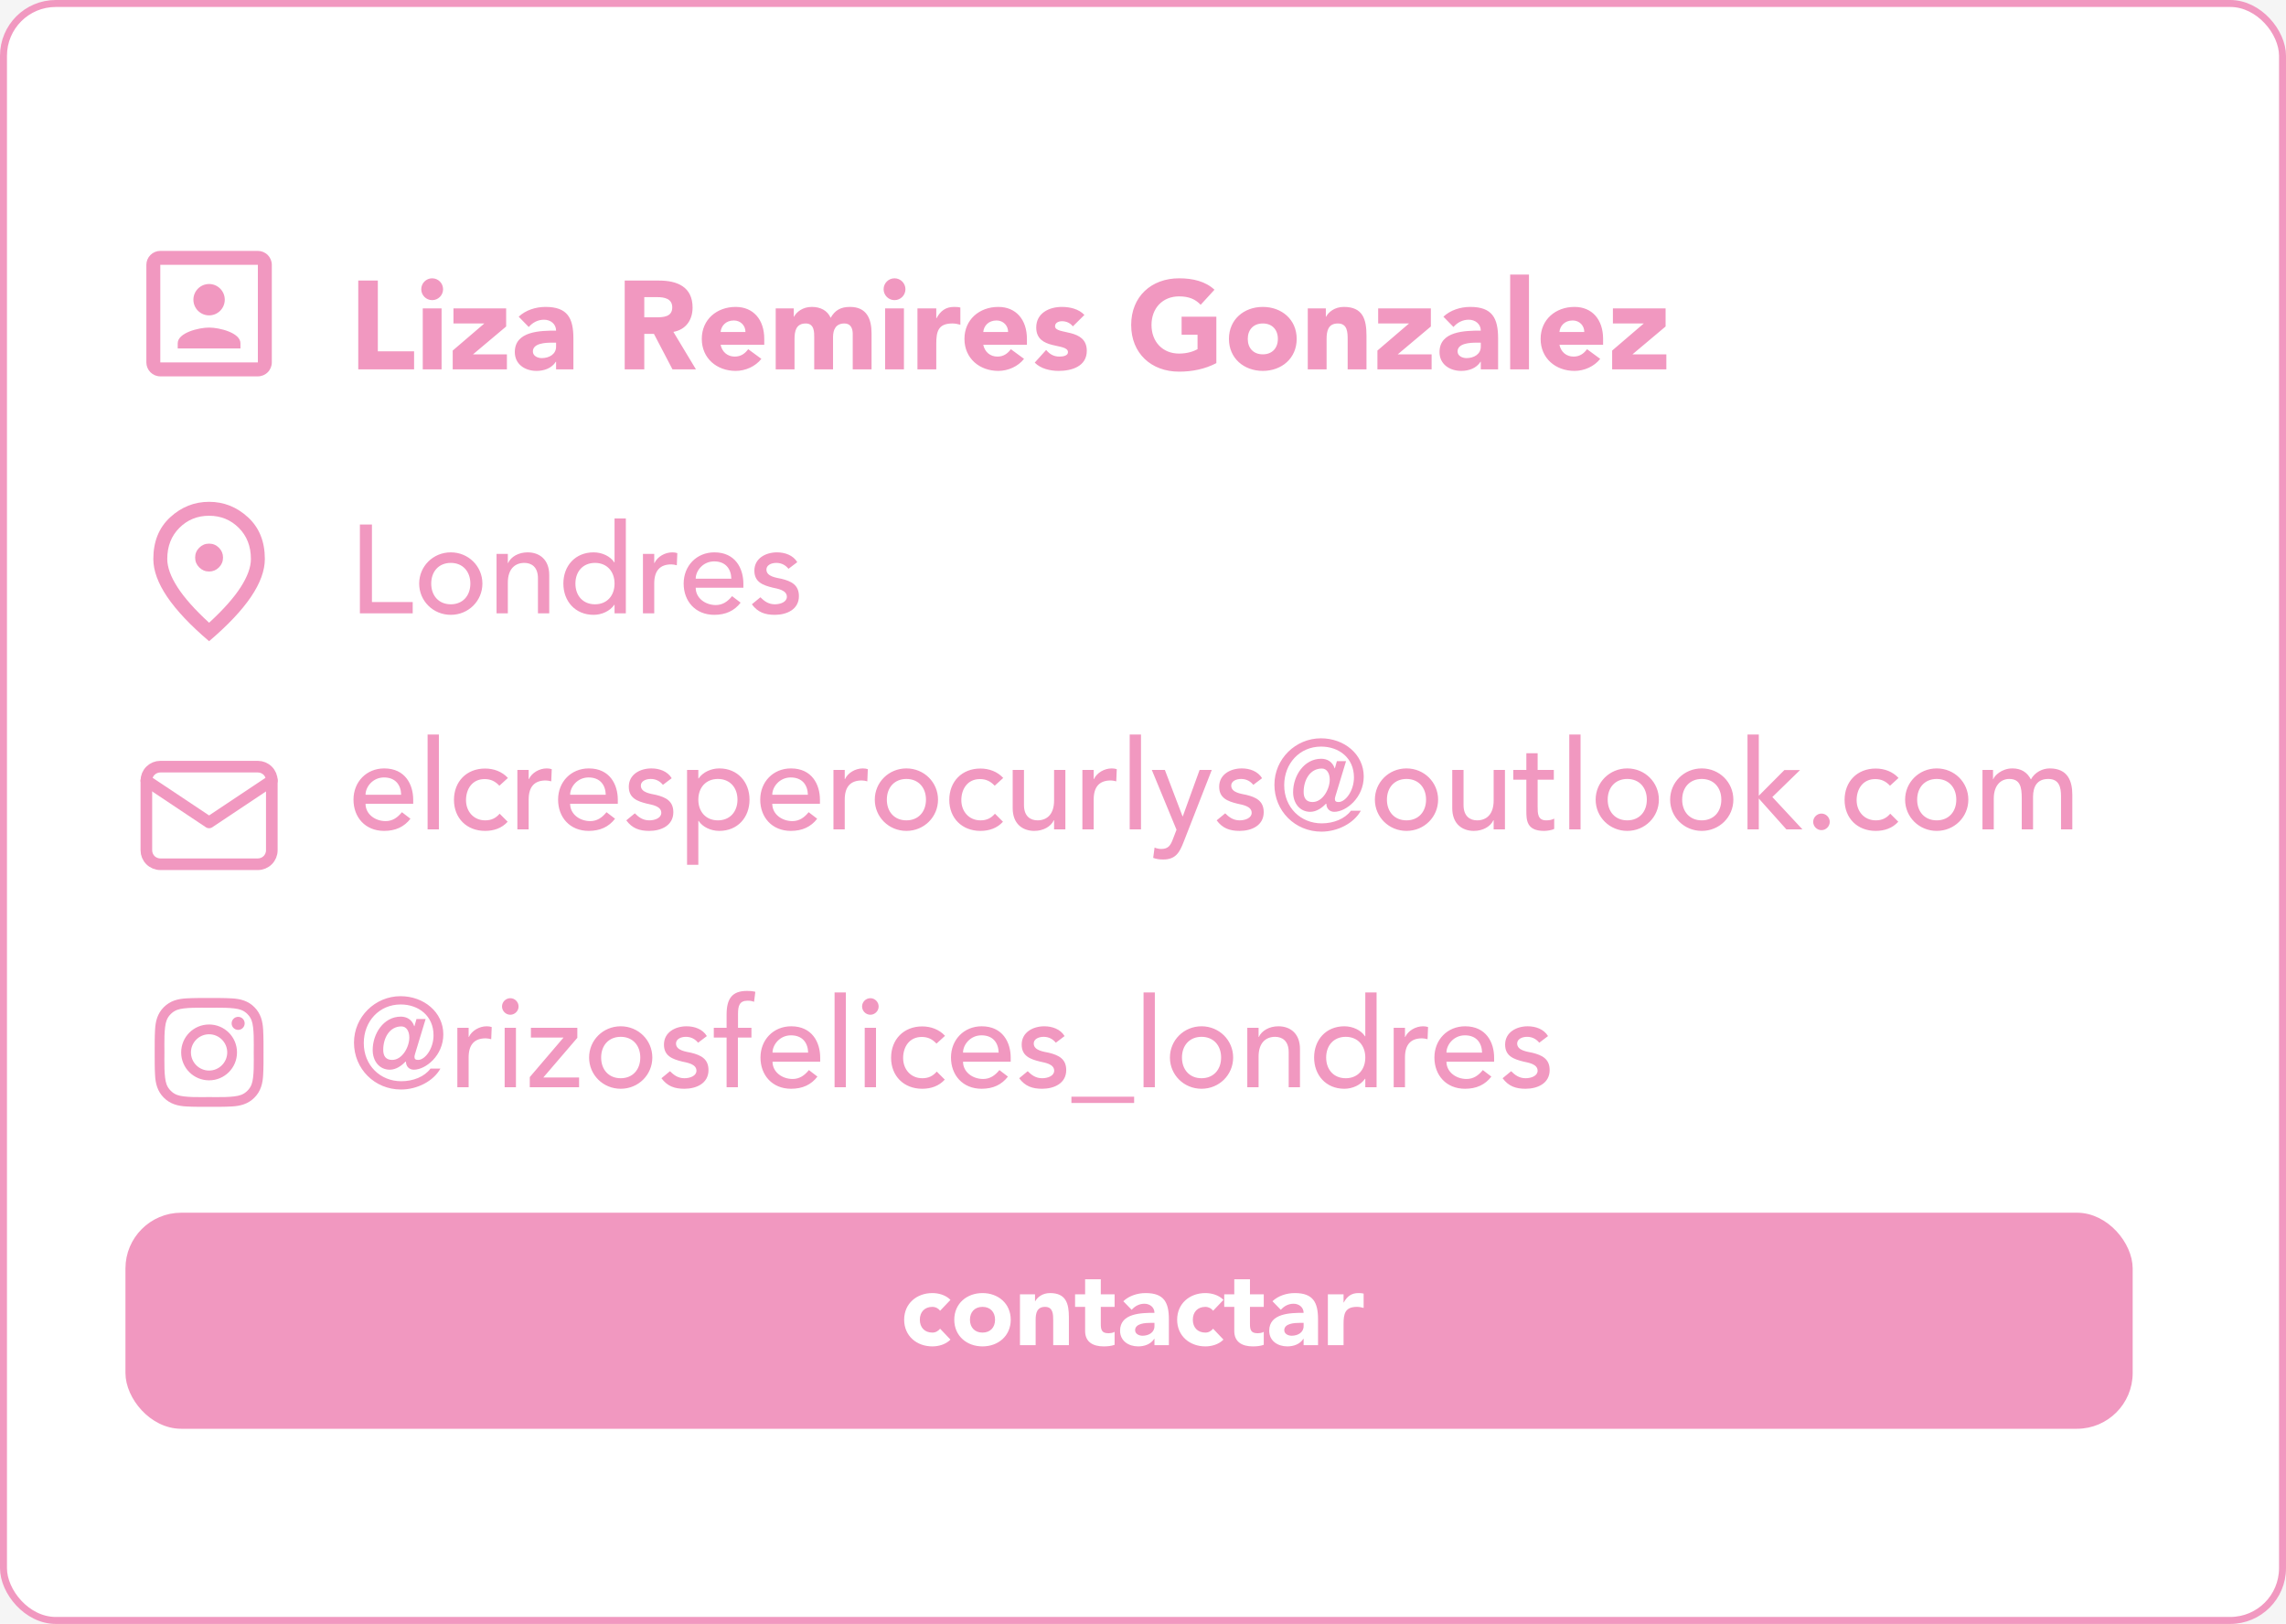
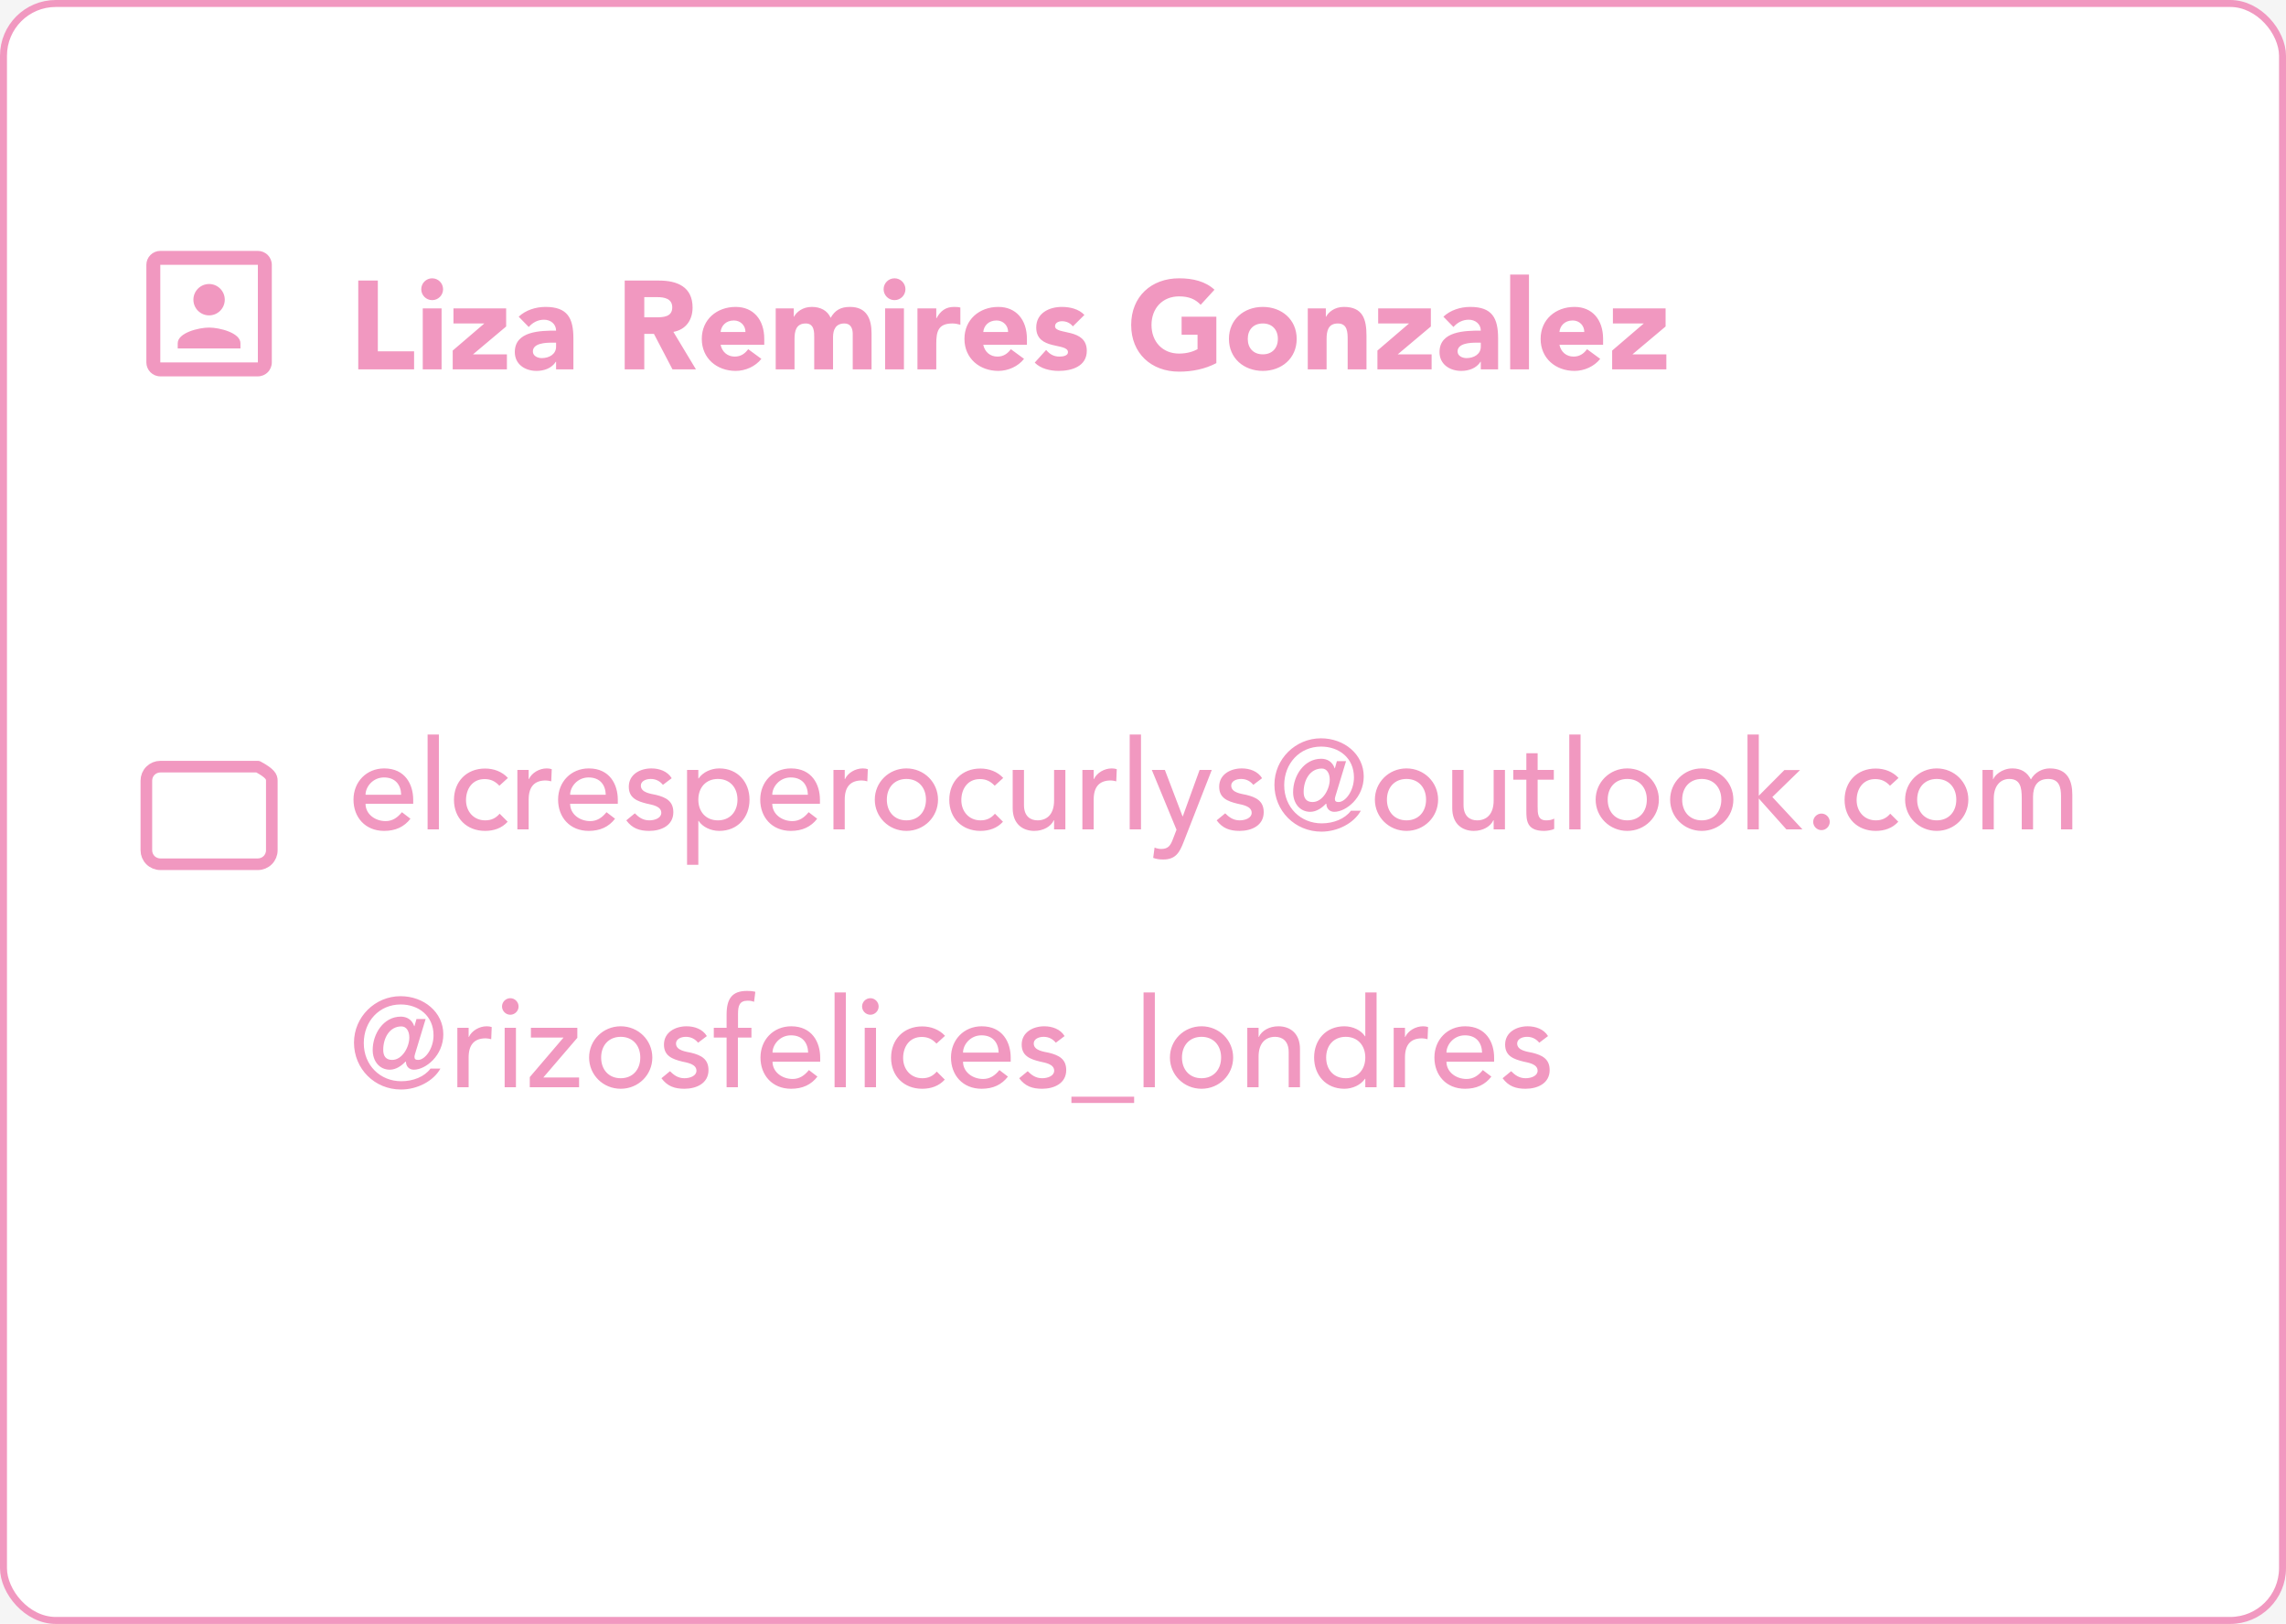
<svg xmlns="http://www.w3.org/2000/svg" width="328" height="233" viewBox="0 0 328 233" fill="none">
  <rect width="328" height="233" fill="#F5F5F5" />
  <rect x="0.5" y="0.5" width="327" height="232" rx="7.5" fill="white" stroke="#F198C0" />
  <path d="M51.404 53V40.256H54.212V50.408H59.414V53H51.404ZM60.658 53V44.252H63.358V53H60.658ZM60.442 41.498C60.442 40.634 61.144 39.932 62.008 39.932C62.872 39.932 63.574 40.634 63.574 41.498C63.574 42.362 62.872 43.064 62.008 43.064C61.144 43.064 60.442 42.362 60.442 41.498ZM64.956 53V50.3L69.492 46.412H65.064V44.252H72.624V46.844L67.872 50.84H72.732V53H64.956ZM79.788 53V51.902H79.752C79.158 52.838 78.078 53.216 76.98 53.216C75.342 53.216 73.866 52.28 73.866 50.516C73.866 47.492 77.538 47.438 79.788 47.438C79.788 46.484 78.996 45.872 78.06 45.872C77.178 45.872 76.44 46.268 75.864 46.916L74.424 45.44C75.414 44.504 76.854 44.036 78.276 44.036C81.426 44.036 82.272 45.638 82.272 48.554V53H79.788ZM79.788 49.166H79.122C78.294 49.166 76.458 49.238 76.458 50.426C76.458 51.074 77.142 51.38 77.736 51.38C78.798 51.38 79.788 50.822 79.788 49.742V49.166ZM89.634 53V40.256H94.566C97.176 40.256 99.372 41.156 99.372 44.126C99.372 45.908 98.418 47.294 96.618 47.618L99.858 53H96.492L93.828 47.906H92.442V53H89.634ZM92.442 42.632V45.53H94.098C95.124 45.53 96.456 45.494 96.456 44.108C96.456 42.83 95.304 42.632 94.278 42.632H92.442ZM107.354 50.102L109.244 51.488C108.38 52.586 106.958 53.216 105.554 53.216C102.854 53.216 100.694 51.416 100.694 48.626C100.694 45.836 102.854 44.036 105.554 44.036C108.074 44.036 109.658 45.836 109.658 48.626V49.472H103.394C103.61 50.498 104.384 51.164 105.428 51.164C106.31 51.164 106.904 50.714 107.354 50.102ZM103.394 47.636H106.958C106.976 46.736 106.274 45.98 105.302 45.98C104.114 45.98 103.466 46.79 103.394 47.636ZM111.3 53V44.252H113.892V45.44H113.928C114.288 44.756 115.17 44.036 116.484 44.036C117.708 44.036 118.716 44.54 119.184 45.602C119.814 44.486 120.66 44.036 121.956 44.036C124.332 44.036 125.052 45.71 125.052 47.834V53H122.352V47.906C122.352 47.096 122.046 46.412 121.164 46.412C119.922 46.412 119.526 47.294 119.526 48.374V53H116.826V48.374C116.826 47.726 116.862 46.412 115.62 46.412C114.216 46.412 114 47.51 114 48.644V53H111.3ZM126.998 53V44.252H129.698V53H126.998ZM126.782 41.498C126.782 40.634 127.484 39.932 128.348 39.932C129.212 39.932 129.914 40.634 129.914 41.498C129.914 42.362 129.212 43.064 128.348 43.064C127.484 43.064 126.782 42.362 126.782 41.498ZM131.638 53V44.252H134.338V45.656H134.374C134.95 44.594 135.706 44.036 136.894 44.036C137.2 44.036 137.542 44.054 137.794 44.126V46.592C137.416 46.484 137.038 46.412 136.642 46.412C134.59 46.412 134.338 47.6 134.338 49.346V53H131.638ZM145.041 50.102L146.931 51.488C146.067 52.586 144.645 53.216 143.241 53.216C140.541 53.216 138.381 51.416 138.381 48.626C138.381 45.836 140.541 44.036 143.241 44.036C145.761 44.036 147.345 45.836 147.345 48.626V49.472H141.081C141.297 50.498 142.071 51.164 143.115 51.164C143.997 51.164 144.591 50.714 145.041 50.102ZM141.081 47.636H144.645C144.663 46.736 143.961 45.98 142.989 45.98C141.801 45.98 141.153 46.79 141.081 47.636ZM155.593 45.188L153.937 46.826C153.541 46.34 153.019 46.088 152.371 46.088C151.921 46.088 151.381 46.286 151.381 46.808C151.381 48.104 155.935 47.006 155.935 50.336C155.935 52.568 153.775 53.216 151.903 53.216C150.679 53.216 149.329 52.91 148.465 52.028L150.103 50.21C150.607 50.822 151.201 51.164 152.011 51.164C152.623 51.164 153.235 51.002 153.235 50.534C153.235 49.13 148.681 50.318 148.681 46.988C148.681 44.936 150.517 44.036 152.353 44.036C153.505 44.036 154.783 44.324 155.593 45.188ZM174.525 45.44V52.1C172.869 52.964 171.051 53.324 169.179 53.324C165.201 53.324 162.303 50.714 162.303 46.628C162.303 42.542 165.201 39.932 169.179 39.932C171.195 39.932 172.977 40.382 174.255 41.57L172.275 43.73C171.519 42.938 170.601 42.524 169.179 42.524C166.785 42.524 165.219 44.252 165.219 46.628C165.219 49.004 166.785 50.732 169.179 50.732C170.403 50.732 171.303 50.39 171.825 50.102V48.032H169.539V45.44H174.525ZM176.331 48.626C176.331 45.836 178.491 44.036 181.191 44.036C183.891 44.036 186.051 45.836 186.051 48.626C186.051 51.416 183.891 53.216 181.191 53.216C178.491 53.216 176.331 51.416 176.331 48.626ZM179.031 48.626C179.031 49.94 179.841 50.84 181.191 50.84C182.541 50.84 183.351 49.94 183.351 48.626C183.351 47.312 182.541 46.412 181.191 46.412C179.841 46.412 179.031 47.312 179.031 48.626ZM187.642 53V44.252H190.234V45.44H190.27C190.63 44.756 191.512 44.036 192.826 44.036C195.562 44.036 196.066 45.836 196.066 48.176V53H193.366V48.716C193.366 47.708 193.348 46.412 191.962 46.412C190.558 46.412 190.342 47.51 190.342 48.644V53H187.642ZM197.635 53V50.3L202.171 46.412H197.743V44.252H205.303V46.844L200.551 50.84H205.411V53H197.635ZM212.467 53V51.902H212.431C211.837 52.838 210.757 53.216 209.659 53.216C208.021 53.216 206.545 52.28 206.545 50.516C206.545 47.492 210.217 47.438 212.467 47.438C212.467 46.484 211.675 45.872 210.739 45.872C209.857 45.872 209.119 46.268 208.543 46.916L207.103 45.44C208.093 44.504 209.533 44.036 210.955 44.036C214.105 44.036 214.951 45.638 214.951 48.554V53H212.467ZM212.467 49.166H211.801C210.973 49.166 209.137 49.238 209.137 50.426C209.137 51.074 209.821 51.38 210.415 51.38C211.477 51.38 212.467 50.822 212.467 49.742V49.166ZM216.681 53V39.392H219.381V53H216.681ZM227.711 50.102L229.601 51.488C228.737 52.586 227.315 53.216 225.911 53.216C223.211 53.216 221.051 51.416 221.051 48.626C221.051 45.836 223.211 44.036 225.911 44.036C228.431 44.036 230.015 45.836 230.015 48.626V49.472H223.751C223.967 50.498 224.741 51.164 225.785 51.164C226.667 51.164 227.261 50.714 227.711 50.102ZM223.751 47.636H227.315C227.333 46.736 226.631 45.98 225.659 45.98C224.471 45.98 223.823 46.79 223.751 47.636ZM231.315 53V50.3L235.851 46.412H231.423V44.252H238.983V46.844L234.231 50.84H239.091V53H231.315Z" fill="#F198C0" />
  <path d="M59.288 115.328H52.448C52.448 116.822 53.834 117.812 55.328 117.812C56.318 117.812 57.038 117.308 57.668 116.534L58.892 117.47C57.992 118.64 56.75 119.216 55.112 119.216C52.412 119.216 50.72 117.272 50.72 114.734C50.72 112.178 52.574 110.252 55.13 110.252C58.136 110.252 59.288 112.556 59.288 114.752V115.328ZM52.448 114.032H57.56C57.524 112.61 56.732 111.548 55.094 111.548C53.492 111.548 52.448 112.898 52.448 114.032ZM61.352 119V105.392H62.972V119H61.352ZM72.876 111.62L71.652 112.736C71.058 112.106 70.428 111.782 69.528 111.782C67.764 111.782 66.864 113.204 66.864 114.806C66.864 116.408 67.944 117.704 69.618 117.704C70.518 117.704 71.148 117.38 71.688 116.75L72.84 117.902C71.994 118.838 70.842 119.216 69.6 119.216C66.972 119.216 65.136 117.398 65.136 114.77C65.136 112.142 66.936 110.27 69.6 110.27C70.842 110.27 72.03 110.702 72.876 111.62ZM74.234 119V110.468H75.854V111.782H75.89C76.304 110.882 77.384 110.252 78.446 110.252C78.698 110.252 78.95 110.288 79.166 110.36L79.094 112.106C78.824 112.034 78.554 111.98 78.302 111.98C76.718 111.98 75.854 112.844 75.854 114.716V119H74.234ZM88.644 115.328H81.803C81.803 116.822 83.189 117.812 84.683 117.812C85.674 117.812 86.394 117.308 87.023 116.534L88.248 117.47C87.347 118.64 86.106 119.216 84.468 119.216C81.767 119.216 80.076 117.272 80.076 114.734C80.076 112.178 81.93 110.252 84.486 110.252C87.492 110.252 88.644 112.556 88.644 114.752V115.328ZM81.803 114.032H86.915C86.879 112.61 86.088 111.548 84.45 111.548C82.847 111.548 81.803 112.898 81.803 114.032ZM96.377 111.656L95.117 112.61C94.739 112.142 94.181 111.764 93.371 111.764C92.615 111.764 91.949 112.106 91.949 112.718C91.949 113.744 93.407 113.888 94.127 114.05C95.531 114.392 96.611 114.932 96.611 116.534C96.611 118.46 94.847 119.216 93.155 119.216C91.751 119.216 90.707 118.856 89.861 117.704L91.085 116.696C91.607 117.218 92.219 117.704 93.155 117.704C93.983 117.704 94.883 117.362 94.883 116.624C94.883 115.652 93.533 115.472 92.831 115.31C91.445 114.968 90.221 114.518 90.221 112.88C90.221 111.098 91.859 110.252 93.461 110.252C94.595 110.252 95.765 110.648 96.377 111.656ZM98.579 124.076V110.468H100.199V111.692H100.235C100.865 110.774 102.053 110.252 103.205 110.252C105.851 110.252 107.543 112.214 107.543 114.734C107.543 117.29 105.833 119.216 103.205 119.216C101.981 119.216 100.811 118.658 100.235 117.776H100.199V124.076H98.579ZM103.007 111.764C101.279 111.764 100.199 113.006 100.199 114.734C100.199 116.462 101.279 117.704 103.007 117.704C104.735 117.704 105.815 116.462 105.815 114.734C105.815 113.006 104.735 111.764 103.007 111.764ZM117.647 115.328H110.807C110.807 116.822 112.193 117.812 113.687 117.812C114.677 117.812 115.397 117.308 116.027 116.534L117.251 117.47C116.351 118.64 115.109 119.216 113.471 119.216C110.771 119.216 109.079 117.272 109.079 114.734C109.079 112.178 110.933 110.252 113.489 110.252C116.495 110.252 117.647 112.556 117.647 114.752V115.328ZM110.807 114.032H115.919C115.883 112.61 115.091 111.548 113.453 111.548C111.851 111.548 110.807 112.898 110.807 114.032ZM119.585 119V110.468H121.205V111.782H121.241C121.655 110.882 122.735 110.252 123.797 110.252C124.049 110.252 124.301 110.288 124.517 110.36L124.445 112.106C124.175 112.034 123.905 111.98 123.653 111.98C122.069 111.98 121.205 112.844 121.205 114.716V119H119.585ZM127.245 114.734C127.245 116.462 128.325 117.704 130.053 117.704C131.781 117.704 132.861 116.462 132.861 114.734C132.861 113.006 131.781 111.764 130.053 111.764C128.325 111.764 127.245 113.006 127.245 114.734ZM125.517 114.734C125.517 112.25 127.515 110.252 130.053 110.252C132.591 110.252 134.589 112.25 134.589 114.734C134.589 117.218 132.591 119.216 130.053 119.216C127.515 119.216 125.517 117.218 125.517 114.734ZM143.945 111.62L142.721 112.736C142.127 112.106 141.497 111.782 140.597 111.782C138.833 111.782 137.933 113.204 137.933 114.806C137.933 116.408 139.013 117.704 140.687 117.704C141.587 117.704 142.217 117.38 142.757 116.75L143.909 117.902C143.063 118.838 141.911 119.216 140.669 119.216C138.041 119.216 136.205 117.398 136.205 114.77C136.205 112.142 138.005 110.27 140.669 110.27C141.911 110.27 143.099 110.702 143.945 111.62ZM152.862 110.468V119H151.242V117.686H151.206C150.792 118.586 149.712 119.216 148.398 119.216C146.742 119.216 145.302 118.226 145.302 115.958V110.468H146.922V115.508C146.922 117.11 147.84 117.704 148.866 117.704C150.216 117.704 151.242 116.84 151.242 114.86V110.468H152.862ZM155.304 119V110.468H156.924V111.782H156.96C157.374 110.882 158.454 110.252 159.516 110.252C159.768 110.252 160.02 110.288 160.236 110.36L160.164 112.106C159.894 112.034 159.624 111.98 159.372 111.98C157.788 111.98 156.924 112.844 156.924 114.716V119H155.304ZM162.092 119V105.392H163.712V119H162.092ZM168.81 119.054L165.264 110.468H167.136L169.674 117.128H169.71L172.122 110.468H173.868L169.818 120.836C169.242 122.312 168.684 123.32 166.902 123.32C166.416 123.32 165.912 123.266 165.462 123.086L165.66 121.61C165.966 121.736 166.308 121.808 166.632 121.808C167.658 121.808 167.964 121.25 168.288 120.404L168.81 119.054ZM181.086 111.656L179.826 112.61C179.448 112.142 178.89 111.764 178.08 111.764C177.324 111.764 176.658 112.106 176.658 112.718C176.658 113.744 178.116 113.888 178.836 114.05C180.24 114.392 181.32 114.932 181.32 116.534C181.32 118.46 179.556 119.216 177.864 119.216C176.46 119.216 175.416 118.856 174.57 117.704L175.794 116.696C176.316 117.218 176.928 117.704 177.864 117.704C178.692 117.704 179.592 117.362 179.592 116.624C179.592 115.652 178.242 115.472 177.54 115.31C176.154 114.968 174.93 114.518 174.93 112.88C174.93 111.098 176.568 110.252 178.17 110.252C179.304 110.252 180.474 110.648 181.086 111.656ZM189.66 110.27C187.968 110.27 187.05 111.908 187.05 113.636C187.05 114.518 187.428 115.076 188.328 115.076C189.786 115.076 190.794 113.222 190.794 111.854C190.794 111.008 190.416 110.27 189.66 110.27ZM193.134 109.208L191.622 114.194C191.568 114.374 191.532 114.536 191.532 114.644C191.532 114.95 191.694 115.076 192.054 115.076C193.062 115.076 194.268 113.456 194.268 111.548C194.268 108.722 192.09 107.12 189.552 107.12C186.474 107.12 184.26 109.55 184.26 112.664C184.26 115.85 186.618 118.136 189.642 118.136C191.352 118.136 192.972 117.488 193.836 116.318H195.258C194.25 118.136 191.91 119.324 189.606 119.324C185.808 119.324 182.856 116.354 182.856 112.592C182.856 108.902 185.88 105.932 189.534 105.932C192.882 105.932 195.672 108.236 195.672 111.404C195.672 114.464 193.134 116.48 191.442 116.48C190.83 116.48 190.326 116.066 190.308 115.328H190.236C189.696 115.904 188.886 116.48 188.004 116.48C186.474 116.48 185.538 115.22 185.538 113.654C185.538 111.296 187.122 108.866 189.57 108.866C190.398 108.866 191.172 109.262 191.496 110.234H191.532L191.82 109.208H193.134ZM198.999 114.734C198.999 116.462 200.079 117.704 201.807 117.704C203.535 117.704 204.615 116.462 204.615 114.734C204.615 113.006 203.535 111.764 201.807 111.764C200.079 111.764 198.999 113.006 198.999 114.734ZM197.271 114.734C197.271 112.25 199.269 110.252 201.807 110.252C204.345 110.252 206.343 112.25 206.343 114.734C206.343 117.218 204.345 119.216 201.807 119.216C199.269 119.216 197.271 117.218 197.271 114.734ZM215.932 110.468V119H214.312V117.686H214.276C213.862 118.586 212.782 119.216 211.468 119.216C209.812 119.216 208.372 118.226 208.372 115.958V110.468H209.992V115.508C209.992 117.11 210.91 117.704 211.936 117.704C213.286 117.704 214.312 116.84 214.312 114.86V110.468H215.932ZM222.946 110.468V111.872H220.624V115.742C220.624 116.696 220.624 117.704 221.848 117.704C222.226 117.704 222.676 117.65 223 117.452V118.928C222.622 119.144 221.866 119.216 221.542 119.216C219.04 119.216 219.004 117.686 219.004 116.318V111.872H217.132V110.468H219.004V108.074H220.624V110.468H222.946ZM225.163 119V105.392H226.783V119H225.163ZM230.675 114.734C230.675 116.462 231.755 117.704 233.483 117.704C235.211 117.704 236.291 116.462 236.291 114.734C236.291 113.006 235.211 111.764 233.483 111.764C231.755 111.764 230.675 113.006 230.675 114.734ZM228.947 114.734C228.947 112.25 230.945 110.252 233.483 110.252C236.021 110.252 238.019 112.25 238.019 114.734C238.019 117.218 236.021 119.216 233.483 119.216C230.945 119.216 228.947 117.218 228.947 114.734ZM241.362 114.734C241.362 116.462 242.442 117.704 244.17 117.704C245.898 117.704 246.978 116.462 246.978 114.734C246.978 113.006 245.898 111.764 244.17 111.764C242.442 111.764 241.362 113.006 241.362 114.734ZM239.634 114.734C239.634 112.25 241.632 110.252 244.17 110.252C246.708 110.252 248.706 112.25 248.706 114.734C248.706 117.218 246.708 119.216 244.17 119.216C241.632 119.216 239.634 117.218 239.634 114.734ZM250.736 119V105.392H252.356V114.176L256.028 110.486H258.278L254.3 114.356L258.62 119H256.316L252.356 114.572V119H250.736ZM261.348 119.108C260.7 119.108 260.16 118.568 260.16 117.92C260.16 117.272 260.7 116.732 261.348 116.732C261.996 116.732 262.536 117.272 262.536 117.92C262.536 118.568 261.996 119.108 261.348 119.108ZM272.405 111.62L271.181 112.736C270.587 112.106 269.957 111.782 269.057 111.782C267.293 111.782 266.393 113.204 266.393 114.806C266.393 116.408 267.473 117.704 269.147 117.704C270.047 117.704 270.677 117.38 271.217 116.75L272.369 117.902C271.523 118.838 270.371 119.216 269.129 119.216C266.501 119.216 264.665 117.398 264.665 114.77C264.665 112.142 266.465 110.27 269.129 110.27C270.371 110.27 271.559 110.702 272.405 111.62ZM275.077 114.734C275.077 116.462 276.157 117.704 277.885 117.704C279.613 117.704 280.693 116.462 280.693 114.734C280.693 113.006 279.613 111.764 277.885 111.764C276.157 111.764 275.077 113.006 275.077 114.734ZM273.349 114.734C273.349 112.25 275.347 110.252 277.885 110.252C280.423 110.252 282.421 112.25 282.421 114.734C282.421 117.218 280.423 119.216 277.885 119.216C275.347 119.216 273.349 117.218 273.349 114.734ZM284.451 119V110.468H285.963V111.8H285.999C286.161 111.296 287.205 110.252 288.735 110.252C289.995 110.252 290.859 110.792 291.399 111.836C291.957 110.792 293.073 110.252 294.099 110.252C296.727 110.252 297.339 112.124 297.339 114.032V119H295.719V114.248C295.719 112.952 295.449 111.764 293.883 111.764C292.317 111.764 291.705 112.826 291.705 114.338V119H290.085V114.536C290.085 112.916 289.851 111.764 288.285 111.764C287.115 111.764 286.071 112.646 286.071 114.572V119H284.451Z" fill="#F198C0" />
-   <rect x="18.5" y="174.5" width="287" height="30" rx="7.5" fill="#F198C0" stroke="#F198C0" />
  <path d="M136.375 186.505L134.89 188.065C134.665 187.75 134.245 187.51 133.78 187.51C132.655 187.51 131.98 188.26 131.98 189.355C131.98 190.45 132.655 191.2 133.78 191.2C134.275 191.2 134.635 190.945 134.89 190.645L136.375 192.205C135.67 192.925 134.635 193.18 133.78 193.18C131.53 193.18 129.73 191.68 129.73 189.355C129.73 187.03 131.53 185.53 133.78 185.53C134.635 185.53 135.67 185.785 136.375 186.505ZM136.922 189.355C136.922 187.03 138.722 185.53 140.972 185.53C143.222 185.53 145.022 187.03 145.022 189.355C145.022 191.68 143.222 193.18 140.972 193.18C138.722 193.18 136.922 191.68 136.922 189.355ZM139.172 189.355C139.172 190.45 139.847 191.2 140.972 191.2C142.097 191.2 142.772 190.45 142.772 189.355C142.772 188.26 142.097 187.51 140.972 187.51C139.847 187.51 139.172 188.26 139.172 189.355ZM146.347 193V185.71H148.507V186.7H148.537C148.837 186.13 149.572 185.53 150.667 185.53C152.947 185.53 153.367 187.03 153.367 188.98V193H151.117V189.43C151.117 188.59 151.102 187.51 149.947 187.51C148.777 187.51 148.597 188.425 148.597 189.37V193H146.347ZM159.925 185.71V187.51H157.945V189.94C157.945 190.72 158.035 191.29 159.01 191.29C159.25 191.29 159.73 191.26 159.925 191.08V192.955C159.43 193.135 158.875 193.18 158.35 193.18C156.85 193.18 155.695 192.565 155.695 190.975V187.51H154.255V185.71H155.695V183.55H157.945V185.71H159.925ZM165.644 193V192.085H165.614C165.119 192.865 164.219 193.18 163.304 193.18C161.939 193.18 160.709 192.4 160.709 190.93C160.709 188.41 163.769 188.365 165.644 188.365C165.644 187.57 164.984 187.06 164.204 187.06C163.469 187.06 162.854 187.39 162.374 187.93L161.174 186.7C161.999 185.92 163.199 185.53 164.384 185.53C167.009 185.53 167.714 186.865 167.714 189.295V193H165.644ZM165.644 189.805H165.089C164.399 189.805 162.869 189.865 162.869 190.855C162.869 191.395 163.439 191.65 163.934 191.65C164.819 191.65 165.644 191.185 165.644 190.285V189.805ZM175.545 186.505L174.06 188.065C173.835 187.75 173.415 187.51 172.95 187.51C171.825 187.51 171.15 188.26 171.15 189.355C171.15 190.45 171.825 191.2 172.95 191.2C173.445 191.2 173.805 190.945 174.06 190.645L175.545 192.205C174.84 192.925 173.805 193.18 172.95 193.18C170.7 193.18 168.9 191.68 168.9 189.355C168.9 187.03 170.7 185.53 172.95 185.53C173.805 185.53 174.84 185.785 175.545 186.505ZM181.327 185.71V187.51H179.347V189.94C179.347 190.72 179.437 191.29 180.412 191.29C180.652 191.29 181.132 191.26 181.327 191.08V192.955C180.832 193.135 180.277 193.18 179.752 193.18C178.252 193.18 177.097 192.565 177.097 190.975V187.51H175.657V185.71H177.097V183.55H179.347V185.71H181.327ZM187.045 193V192.085H187.015C186.52 192.865 185.62 193.18 184.705 193.18C183.34 193.18 182.11 192.4 182.11 190.93C182.11 188.41 185.17 188.365 187.045 188.365C187.045 187.57 186.385 187.06 185.605 187.06C184.87 187.06 184.255 187.39 183.775 187.93L182.575 186.7C183.4 185.92 184.6 185.53 185.785 185.53C188.41 185.53 189.115 186.865 189.115 189.295V193H187.045ZM187.045 189.805H186.49C185.8 189.805 184.27 189.865 184.27 190.855C184.27 191.395 184.84 191.65 185.335 191.65C186.22 191.65 187.045 191.185 187.045 190.285V189.805ZM190.527 193V185.71H192.777V186.88H192.807C193.287 185.995 193.917 185.53 194.907 185.53C195.162 185.53 195.447 185.545 195.657 185.605V187.66C195.342 187.57 195.027 187.51 194.697 187.51C192.987 187.51 192.777 188.5 192.777 189.955V193H190.527Z" fill="white" />
  <path d="M37 52H23V38H37M37 36H23C22.47 36 21.961 36.211 21.586 36.586C21.211 36.961 21 37.47 21 38V52C21 52.53 21.211 53.039 21.586 53.414C21.961 53.789 22.47 54 23 54H37C37.53 54 38.039 53.789 38.414 53.414C38.789 53.039 39 52.53 39 52V38C39 37.47 38.789 36.961 38.414 36.586C38.039 36.211 37.53 36 37 36ZM34.5 49.25C34.5 47.75 31.5 47 30 47C28.5 47 25.5 47.75 25.5 49.25V50H34.5M30 45.25C30.597 45.25 31.169 45.013 31.591 44.591C32.013 44.169 32.25 43.597 32.25 43C32.25 42.403 32.013 41.831 31.591 41.409C31.169 40.987 30.597 40.75 30 40.75C29.403 40.75 28.831 40.987 28.409 41.409C27.987 41.831 27.75 42.403 27.75 43C27.75 43.597 27.987 44.169 28.409 44.591C28.831 45.013 29.403 45.25 30 45.25Z" fill="#F198C0" />
-   <path d="M30 82C30.55 82 31.021 81.804 31.413 81.412C31.805 81.02 32.001 80.549 32 80C32 79.45 31.804 78.979 31.412 78.587C31.02 78.195 30.549 77.999 30 78C29.45 78 28.979 78.196 28.587 78.588C28.195 78.98 27.999 79.451 28 80C28 80.55 28.196 81.021 28.588 81.413C28.98 81.805 29.451 82.001 30 82ZM30 89.35C32.033 87.483 33.542 85.787 34.525 84.262C35.508 82.737 36 81.383 36 80.2C36 78.383 35.421 76.896 34.262 75.738C33.103 74.58 31.683 74.001 30 74C28.317 74 26.896 74.579 25.737 75.738C24.578 76.897 23.999 78.384 24 80.2C24 81.383 24.492 82.738 25.475 84.263C26.458 85.788 27.967 87.484 30 89.35ZM30 92C27.317 89.717 25.313 87.596 23.988 85.638C22.663 83.68 22.001 81.867 22 80.2C22 77.7 22.804 75.708 24.413 74.225C26.022 72.742 27.884 72 30 72C32.117 72 33.979 72.742 35.588 74.225C37.197 75.708 38.001 77.7 38 80.2C38 81.867 37.337 83.679 36.012 85.638C34.687 87.597 32.683 89.717 30 92Z" fill="#F198C0" />
-   <path d="M51.638 88V75.256H53.366V86.38H59.216V88H51.638ZM61.872 83.734C61.872 85.462 62.952 86.704 64.68 86.704C66.408 86.704 67.488 85.462 67.488 83.734C67.488 82.006 66.408 80.764 64.68 80.764C62.952 80.764 61.872 82.006 61.872 83.734ZM60.144 83.734C60.144 81.25 62.142 79.252 64.68 79.252C67.218 79.252 69.216 81.25 69.216 83.734C69.216 86.218 67.218 88.216 64.68 88.216C62.142 88.216 60.144 86.218 60.144 83.734ZM71.246 88V79.468H72.865V80.782H72.901C73.316 79.882 74.395 79.252 75.71 79.252C77.365 79.252 78.805 80.242 78.805 82.51V88H77.186V82.96C77.186 81.358 76.267 80.764 75.242 80.764C73.891 80.764 72.865 81.628 72.865 83.608V88H71.246ZM89.797 74.392V88H88.177V86.776H88.141C87.511 87.694 86.323 88.216 85.171 88.216C82.525 88.216 80.833 86.254 80.833 83.734C80.833 81.178 82.543 79.252 85.171 79.252C86.395 79.252 87.565 79.81 88.141 80.692H88.177V74.392H89.797ZM85.369 86.704C87.097 86.704 88.177 85.462 88.177 83.734C88.177 82.006 87.097 80.764 85.369 80.764C83.641 80.764 82.561 82.006 82.561 83.734C82.561 85.462 83.641 86.704 85.369 86.704ZM92.251 88V79.468H93.871V80.782H93.907C94.321 79.882 95.401 79.252 96.463 79.252C96.715 79.252 96.967 79.288 97.183 79.36L97.111 81.106C96.841 81.034 96.571 80.98 96.319 80.98C94.735 80.98 93.871 81.844 93.871 83.716V88H92.251ZM106.661 84.328H99.821C99.821 85.822 101.207 86.812 102.701 86.812C103.691 86.812 104.411 86.308 105.041 85.534L106.265 86.47C105.365 87.64 104.123 88.216 102.485 88.216C99.785 88.216 98.093 86.272 98.093 83.734C98.093 81.178 99.947 79.252 102.503 79.252C105.509 79.252 106.661 81.556 106.661 83.752V84.328ZM99.821 83.032H104.933C104.897 81.61 104.105 80.548 102.467 80.548C100.865 80.548 99.821 81.898 99.821 83.032ZM114.395 80.656L113.135 81.61C112.757 81.142 112.199 80.764 111.389 80.764C110.633 80.764 109.967 81.106 109.967 81.718C109.967 82.744 111.425 82.888 112.145 83.05C113.549 83.392 114.629 83.932 114.629 85.534C114.629 87.46 112.865 88.216 111.173 88.216C109.769 88.216 108.725 87.856 107.879 86.704L109.103 85.696C109.625 86.218 110.237 86.704 111.173 86.704C112.001 86.704 112.901 86.362 112.901 85.624C112.901 84.652 111.551 84.472 110.849 84.31C109.463 83.968 108.239 83.518 108.239 81.88C108.239 80.098 109.877 79.252 111.479 79.252C112.613 79.252 113.783 79.648 114.395 80.656Z" fill="#F198C0" />
  <path d="M57.596 147.27C55.904 147.27 54.986 148.908 54.986 150.636C54.986 151.518 55.364 152.076 56.264 152.076C57.722 152.076 58.73 150.222 58.73 148.854C58.73 148.008 58.352 147.27 57.596 147.27ZM61.07 146.208L59.558 151.194C59.504 151.374 59.468 151.536 59.468 151.644C59.468 151.95 59.63 152.076 59.99 152.076C60.998 152.076 62.204 150.456 62.204 148.548C62.204 145.722 60.026 144.12 57.488 144.12C54.41 144.12 52.196 146.55 52.196 149.664C52.196 152.85 54.554 155.136 57.578 155.136C59.288 155.136 60.908 154.488 61.772 153.318H63.194C62.186 155.136 59.846 156.324 57.542 156.324C53.744 156.324 50.792 153.354 50.792 149.592C50.792 145.902 53.816 142.932 57.47 142.932C60.818 142.932 63.608 145.236 63.608 148.404C63.608 151.464 61.07 153.48 59.378 153.48C58.766 153.48 58.262 153.066 58.244 152.328H58.172C57.632 152.904 56.822 153.48 55.94 153.48C54.41 153.48 53.474 152.22 53.474 150.654C53.474 148.296 55.058 145.866 57.506 145.866C58.334 145.866 59.108 146.262 59.432 147.234H59.468L59.756 146.208H61.07ZM65.621 156V147.468H67.24V148.782H67.276C67.691 147.882 68.77 147.252 69.832 147.252C70.085 147.252 70.337 147.288 70.552 147.36L70.481 149.106C70.21 149.034 69.941 148.98 69.689 148.98C68.105 148.98 67.24 149.844 67.24 151.716V156H65.621ZM72.409 156V147.468H74.029V156H72.409ZM72.031 144.408C72.031 143.76 72.571 143.22 73.219 143.22C73.867 143.22 74.407 143.76 74.407 144.408C74.407 145.056 73.867 145.596 73.219 145.596C72.571 145.596 72.031 145.056 72.031 144.408ZM76.013 156V154.542L80.855 148.872H76.175V147.468H82.835V148.908L77.957 154.596H83.087V156H76.013ZM86.253 151.734C86.253 153.462 87.333 154.704 89.061 154.704C90.789 154.704 91.869 153.462 91.869 151.734C91.869 150.006 90.789 148.764 89.061 148.764C87.333 148.764 86.253 150.006 86.253 151.734ZM84.525 151.734C84.525 149.25 86.523 147.252 89.061 147.252C91.599 147.252 93.597 149.25 93.597 151.734C93.597 154.218 91.599 156.216 89.061 156.216C86.523 156.216 84.525 154.218 84.525 151.734ZM101.422 148.656L100.162 149.61C99.784 149.142 99.226 148.764 98.416 148.764C97.66 148.764 96.994 149.106 96.994 149.718C96.994 150.744 98.452 150.888 99.172 151.05C100.576 151.392 101.656 151.932 101.656 153.534C101.656 155.46 99.892 156.216 98.2 156.216C96.796 156.216 95.752 155.856 94.906 154.704L96.13 153.696C96.652 154.218 97.264 154.704 98.2 154.704C99.028 154.704 99.928 154.362 99.928 153.624C99.928 152.652 98.578 152.472 97.876 152.31C96.49 151.968 95.266 151.518 95.266 149.88C95.266 148.098 96.904 147.252 98.506 147.252C99.64 147.252 100.81 147.648 101.422 148.656ZM104.254 156V148.872H102.418V147.468H104.254V145.56C104.254 143.292 105.046 142.176 107.17 142.176C107.53 142.176 107.926 142.194 108.376 142.302L108.196 143.742C107.89 143.616 107.602 143.58 107.278 143.58C106.09 143.58 105.892 144.318 105.892 145.506V147.468H107.818V148.872H105.874V156H104.254ZM117.683 152.328H110.843C110.843 153.822 112.229 154.812 113.723 154.812C114.713 154.812 115.433 154.308 116.063 153.534L117.287 154.47C116.387 155.64 115.145 156.216 113.507 156.216C110.807 156.216 109.115 154.272 109.115 151.734C109.115 149.178 110.969 147.252 113.525 147.252C116.531 147.252 117.683 149.556 117.683 151.752V152.328ZM110.843 151.032H115.955C115.919 149.61 115.127 148.548 113.489 148.548C111.887 148.548 110.843 149.898 110.843 151.032ZM119.746 156V142.392H121.366V156H119.746ZM124.071 156V147.468H125.691V156H124.071ZM123.693 144.408C123.693 143.76 124.233 143.22 124.881 143.22C125.529 143.22 126.069 143.76 126.069 144.408C126.069 145.056 125.529 145.596 124.881 145.596C124.233 145.596 123.693 145.056 123.693 144.408ZM135.595 148.62L134.371 149.736C133.777 149.106 133.147 148.782 132.247 148.782C130.483 148.782 129.583 150.204 129.583 151.806C129.583 153.408 130.663 154.704 132.337 154.704C133.237 154.704 133.867 154.38 134.407 153.75L135.559 154.902C134.713 155.838 133.561 156.216 132.319 156.216C129.691 156.216 127.855 154.398 127.855 151.77C127.855 149.142 129.655 147.27 132.319 147.27C133.561 147.27 134.749 147.702 135.595 148.62ZM145.017 152.328H138.177C138.177 153.822 139.563 154.812 141.057 154.812C142.047 154.812 142.767 154.308 143.397 153.534L144.621 154.47C143.721 155.64 142.479 156.216 140.841 156.216C138.141 156.216 136.449 154.272 136.449 151.734C136.449 149.178 138.303 147.252 140.859 147.252C143.865 147.252 145.017 149.556 145.017 151.752V152.328ZM138.177 151.032H143.289C143.253 149.61 142.461 148.548 140.823 148.548C139.221 148.548 138.177 149.898 138.177 151.032ZM152.75 148.656L151.49 149.61C151.112 149.142 150.554 148.764 149.744 148.764C148.988 148.764 148.322 149.106 148.322 149.718C148.322 150.744 149.78 150.888 150.5 151.05C151.904 151.392 152.984 151.932 152.984 153.534C152.984 155.46 151.22 156.216 149.528 156.216C148.124 156.216 147.08 155.856 146.234 154.704L147.458 153.696C147.98 154.218 148.592 154.704 149.528 154.704C150.356 154.704 151.256 154.362 151.256 153.624C151.256 152.652 149.906 152.472 149.204 152.31C147.818 151.968 146.594 151.518 146.594 149.88C146.594 148.098 148.232 147.252 149.834 147.252C150.968 147.252 152.138 147.648 152.75 148.656ZM153.729 158.25V157.35H162.729V158.25H153.729ZM164.079 156V142.392H165.699V156H164.079ZM169.591 151.734C169.591 153.462 170.671 154.704 172.399 154.704C174.127 154.704 175.207 153.462 175.207 151.734C175.207 150.006 174.127 148.764 172.399 148.764C170.671 148.764 169.591 150.006 169.591 151.734ZM167.863 151.734C167.863 149.25 169.861 147.252 172.399 147.252C174.937 147.252 176.935 149.25 176.935 151.734C176.935 154.218 174.937 156.216 172.399 156.216C169.861 156.216 167.863 154.218 167.863 151.734ZM178.964 156V147.468H180.584V148.782H180.62C181.034 147.882 182.114 147.252 183.428 147.252C185.084 147.252 186.524 148.242 186.524 150.51V156H184.904V150.96C184.904 149.358 183.986 148.764 182.96 148.764C181.61 148.764 180.584 149.628 180.584 151.608V156H178.964ZM197.516 142.392V156H195.896V154.776H195.86C195.23 155.694 194.042 156.216 192.89 156.216C190.244 156.216 188.552 154.254 188.552 151.734C188.552 149.178 190.262 147.252 192.89 147.252C194.114 147.252 195.284 147.81 195.86 148.692H195.896V142.392H197.516ZM193.088 154.704C194.816 154.704 195.896 153.462 195.896 151.734C195.896 150.006 194.816 148.764 193.088 148.764C191.36 148.764 190.28 150.006 190.28 151.734C190.28 153.462 191.36 154.704 193.088 154.704ZM199.97 156V147.468H201.59V148.782H201.626C202.04 147.882 203.12 147.252 204.182 147.252C204.434 147.252 204.686 147.288 204.902 147.36L204.83 149.106C204.56 149.034 204.29 148.98 204.038 148.98C202.454 148.98 201.59 149.844 201.59 151.716V156H199.97ZM214.38 152.328H207.54C207.54 153.822 208.926 154.812 210.42 154.812C211.41 154.812 212.13 154.308 212.76 153.534L213.984 154.47C213.084 155.64 211.842 156.216 210.204 156.216C207.504 156.216 205.812 154.272 205.812 151.734C205.812 149.178 207.666 147.252 210.222 147.252C213.228 147.252 214.38 149.556 214.38 151.752V152.328ZM207.54 151.032H212.652C212.616 149.61 211.824 148.548 210.186 148.548C208.584 148.548 207.54 149.898 207.54 151.032ZM222.114 148.656L220.854 149.61C220.476 149.142 219.918 148.764 219.108 148.764C218.352 148.764 217.686 149.106 217.686 149.718C217.686 150.744 219.144 150.888 219.864 151.05C221.268 151.392 222.348 151.932 222.348 153.534C222.348 155.46 220.584 156.216 218.892 156.216C217.488 156.216 216.444 155.856 215.598 154.704L216.822 153.696C217.344 154.218 217.956 154.704 218.892 154.704C219.72 154.704 220.62 154.362 220.62 153.624C220.62 152.652 219.27 152.472 218.568 152.31C217.182 151.968 215.958 151.518 215.958 149.88C215.958 148.098 217.596 147.252 219.198 147.252C220.332 147.252 221.502 147.648 222.114 148.656Z" fill="#F198C0" />
-   <path d="M21 112C21 111.47 21.211 110.961 21.586 110.586C21.961 110.211 22.47 110 23 110H37C37.53 110 38.039 110.211 38.414 110.586C38.789 110.961 39 111.47 39 112V122C39 122.53 38.789 123.039 38.414 123.414C38.039 123.789 37.53 124 37 124H23C22.47 124 21.961 123.789 21.586 123.414C21.211 123.039 21 122.53 21 122V112Z" stroke="#F198C0" stroke-width="1.667" stroke-linecap="round" stroke-linejoin="round" />
-   <path d="M21 112L30 118L39 112" stroke="#F198C0" stroke-width="1.667" stroke-linecap="round" stroke-linejoin="round" />
-   <path d="M30 146.994C27.783 146.994 25.994 148.783 25.994 151C25.994 153.217 27.783 155.006 30 155.006C32.217 155.006 34.006 153.217 34.006 151C34.006 148.783 32.217 146.994 30 146.994ZM30 153.604C28.566 153.604 27.396 152.434 27.396 151C27.396 149.566 28.566 148.397 30 148.397C31.434 148.397 32.603 149.566 32.603 151C32.603 152.434 31.434 153.604 30 153.604ZM34.17 145.897C33.652 145.897 33.234 146.315 33.234 146.832C33.234 147.35 33.652 147.768 34.17 147.768C34.688 147.768 35.105 147.352 35.105 146.832C35.106 146.709 35.081 146.587 35.035 146.474C34.988 146.36 34.919 146.257 34.832 146.17C34.745 146.083 34.642 146.014 34.528 145.967C34.414 145.921 34.293 145.896 34.17 145.897ZM37.809 151C37.809 149.922 37.818 148.854 37.758 147.777C37.697 146.527 37.412 145.418 36.498 144.504C35.582 143.588 34.475 143.305 33.225 143.244C32.147 143.184 31.078 143.193 30.002 143.193C28.924 143.193 27.855 143.184 26.779 143.244C25.529 143.305 24.42 143.59 23.506 144.504C22.59 145.42 22.307 146.527 22.246 147.777C22.186 148.856 22.195 149.924 22.195 151C22.195 152.076 22.186 153.147 22.246 154.223C22.307 155.473 22.592 156.582 23.506 157.496C24.422 158.412 25.529 158.695 26.779 158.756C27.857 158.816 28.926 158.807 30.002 158.807C31.08 158.807 32.148 158.816 33.225 158.756C34.475 158.695 35.584 158.41 36.498 157.496C37.414 156.58 37.697 155.473 37.758 154.223C37.82 153.147 37.809 152.078 37.809 151ZM36.09 155.606C35.947 155.961 35.775 156.227 35.5 156.5C35.225 156.775 34.961 156.947 34.605 157.09C33.578 157.498 31.139 157.406 30 157.406C28.861 157.406 26.42 157.498 25.392 157.092C25.037 156.949 24.771 156.777 24.498 156.502C24.223 156.227 24.051 155.963 23.908 155.608C23.502 154.578 23.594 152.139 23.594 151C23.594 149.861 23.502 147.42 23.908 146.393C24.051 146.037 24.223 145.772 24.498 145.498C24.773 145.225 25.037 145.051 25.392 144.908C26.42 144.502 28.861 144.594 30 144.594C31.139 144.594 33.58 144.502 34.607 144.908C34.963 145.051 35.228 145.223 35.502 145.498C35.777 145.774 35.949 146.037 36.092 146.393C36.498 147.42 36.406 149.861 36.406 151C36.406 152.139 36.498 154.578 36.09 155.606Z" fill="#F198C0" />
+   <path d="M21 112C21 111.47 21.211 110.961 21.586 110.586C21.961 110.211 22.47 110 23 110H37C38.789 110.961 39 111.47 39 112V122C39 122.53 38.789 123.039 38.414 123.414C38.039 123.789 37.53 124 37 124H23C22.47 124 21.961 123.789 21.586 123.414C21.211 123.039 21 122.53 21 122V112Z" stroke="#F198C0" stroke-width="1.667" stroke-linecap="round" stroke-linejoin="round" />
</svg>